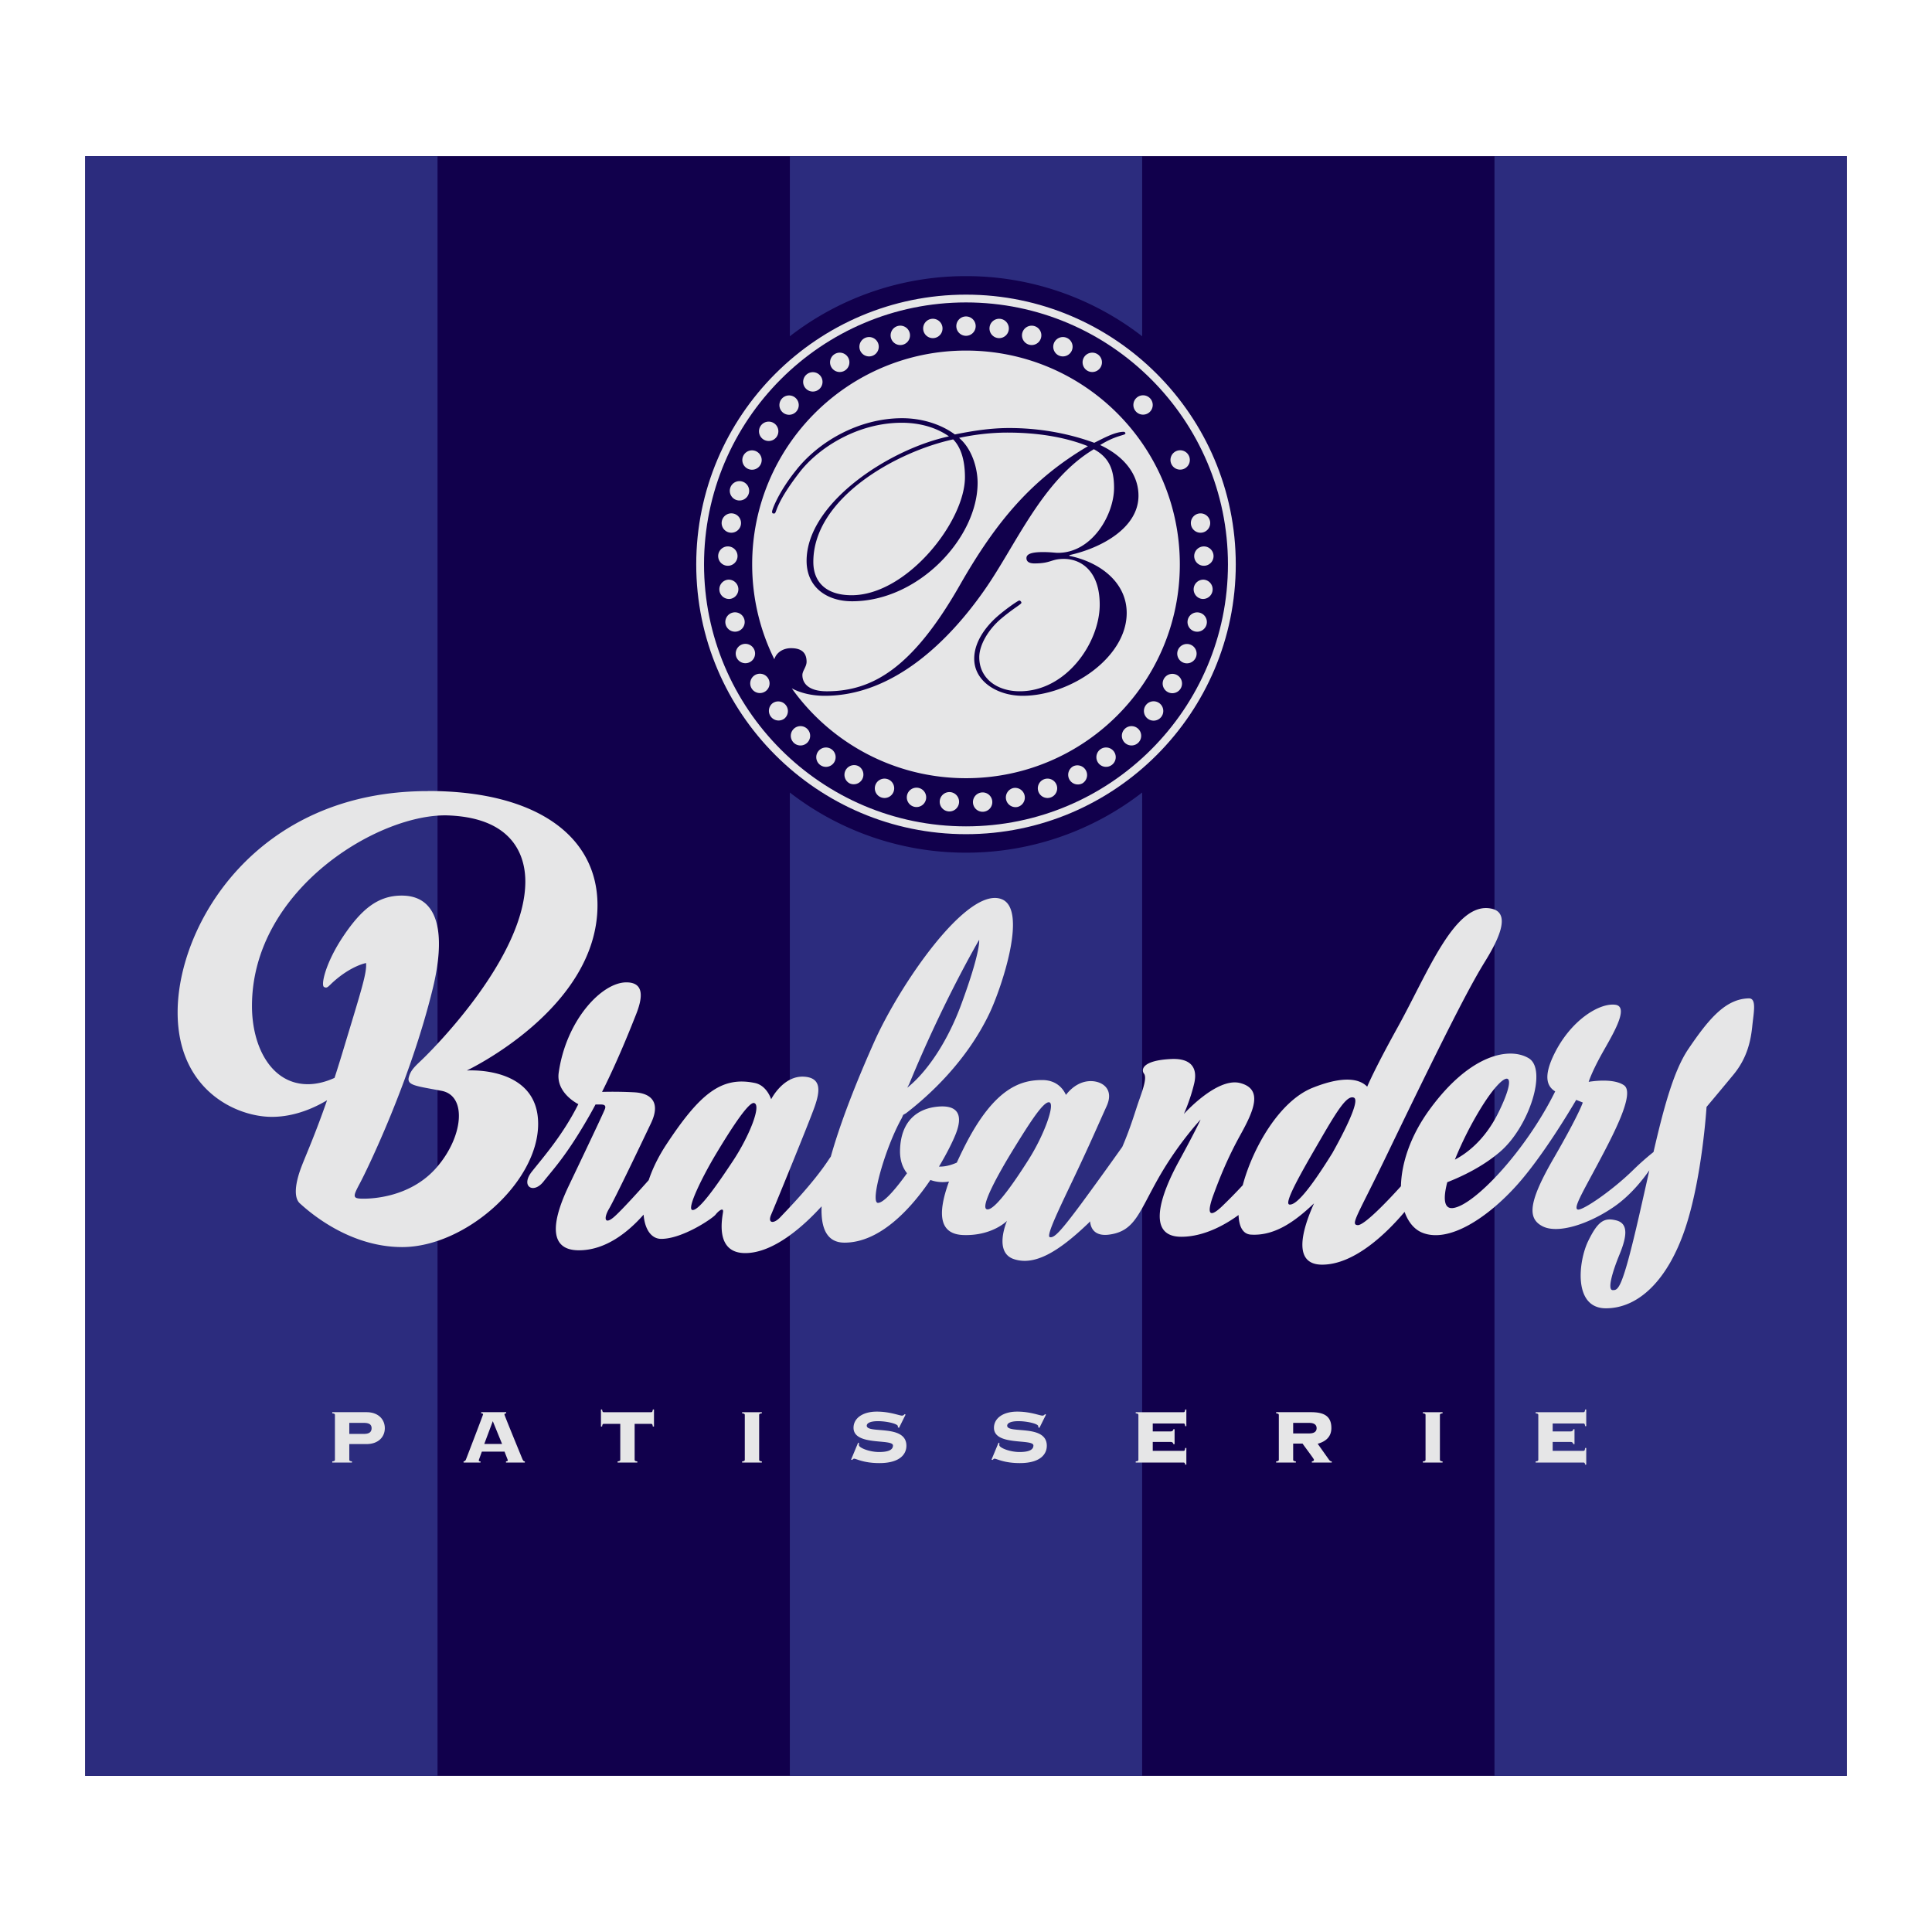
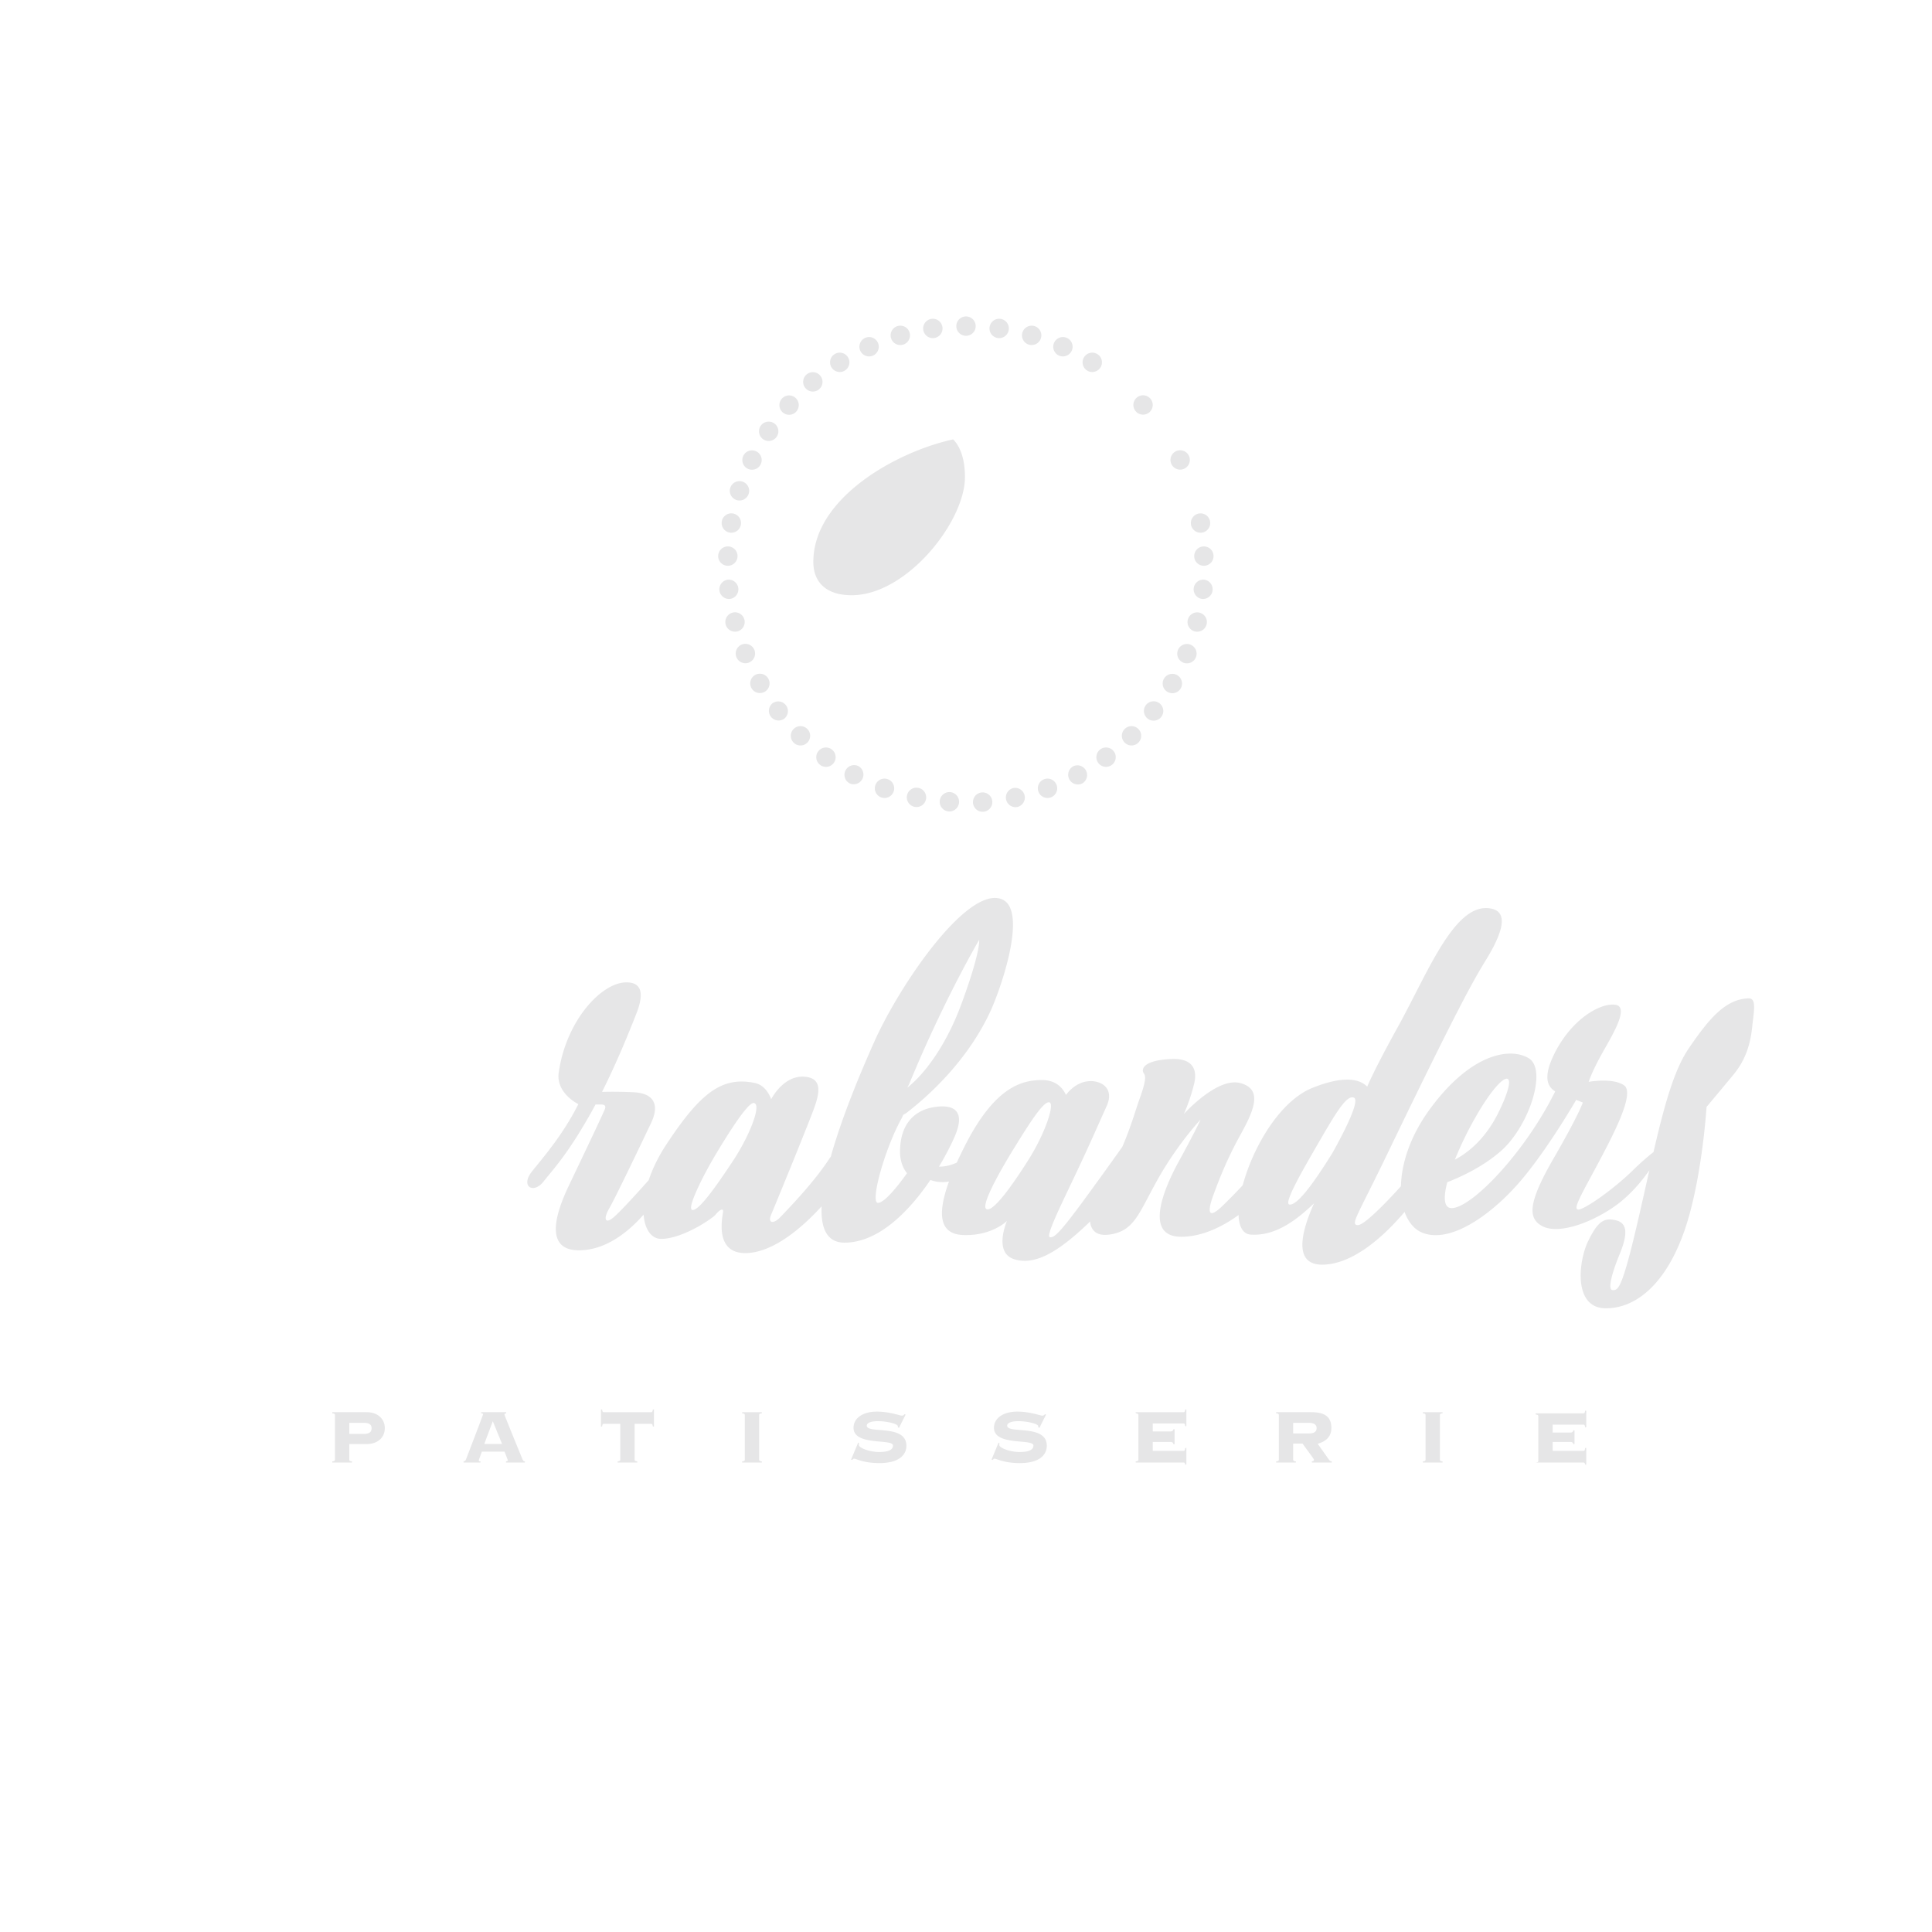
<svg xmlns="http://www.w3.org/2000/svg" width="2500" height="2500" viewBox="0 0 192.756 192.756">
  <g fill-rule="evenodd" clip-rule="evenodd">
    <path fill="#fff" d="M0 0h192.756v192.756H0V0z" />
-     <path fill="#11004c" d="M8.504 177.177h175.748V15.579H8.504v161.598z" />
-     <path fill="#2c2c7e" d="M43.653 15.579H8.504v161.598h35.149V15.579zM184.252 15.579h-35.148v161.598h35.148V15.579zM113.953 79.069a28.625 28.625 0 0 1-17.576 6.002 28.631 28.631 0 0 1-17.574-6.001v98.106h35.15V79.069zM113.953 33.551V15.579h-35.15v17.972a28.626 28.626 0 0 1 17.574-6.002 28.632 28.632 0 0 1 17.576 6.002z" />
-     <path d="M96.377 29.396c-14.841 0-26.914 12.074-26.914 26.915 0 14.84 12.073 26.915 26.914 26.915 14.841 0 26.916-12.074 26.916-26.915s-12.074-26.915-26.916-26.915zm0 53.05c-14.411 0-26.136-11.724-26.136-26.136s11.725-26.137 26.136-26.137c14.412 0 26.136 11.725 26.136 26.137s-11.724 26.136-26.136 26.136z" fill="#e6e6e7" />
    <path d="M97.344 32.538a.966.966 0 1 1-1.932 0 .966.966 0 0 1 1.932 0zM94.026 32.635a.965.965 0 1 1-1.912.27.965.965 0 0 1 1.912-.27zM90.753 33.192a.966.966 0 1 1-1.858.533.966.966 0 0 1 1.858-.533zM87.591 34.2a.968.968 0 0 1-.489 1.276.966.966 0 1 1 .489-1.276zM84.599 35.639a.964.964 0 1 1-1.637 1.023.965.965 0 0 1 1.637-1.023zM81.837 37.479a.965.965 0 1 1-1.48 1.241.965.965 0 0 1 1.48-1.241zM79.357 39.687a.965.965 0 1 1-1.29 1.435.965.965 0 0 1 1.29-1.435zM77.209 42.216a.966.966 0 1 1-1.08 1.601.966.966 0 0 1 1.08-1.601zM75.434 45.022a.966.966 0 1 1-.847 1.736.966.966 0 0 1 .847-1.736zM74.067 48.047a.966.966 0 1 1-.598 1.837.966.966 0 0 1 .598-1.837zM73.134 51.232a.966.966 0 1 1-.337 1.903.966.966 0 0 1 .337-1.903zM72.653 54.516a.964.964 0 0 1 .93 1 .966.966 0 1 1-.93-1zM72.634 57.835a.966.966 0 0 1 .204 1.92.965.965 0 0 1-.204-1.92zM73.078 61.125a.966.966 0 1 1 .468 1.874.966.966 0 0 1-.468-1.874zM73.975 64.321a.966.966 0 1 1 .721 1.791.966.966 0 0 1-.721-1.791zM75.308 67.361a.965.965 0 1 1 .964 1.671.965.965 0 0 1-.964-1.671zM77.051 70.186c.419-.328 1.026-.255 1.354.166s.253 1.028-.166 1.355a.966.966 0 0 1-1.188-1.521zM79.17 72.741a.965.965 0 1 1 1.389 1.34.965.965 0 0 1-1.389-1.34zM81.624 74.976a.966.966 0 1 1 1.563 1.137.966.966 0 0 1-1.563-1.137zM84.366 76.847a.964.964 0 0 1 1.305-.398.967.967 0 0 1-.906 1.706.967.967 0 0 1-.399-1.308zM87.34 78.32a.966.966 0 1 1 1.816.66.966.966 0 0 1-1.816-.66zM90.492 79.364a.966.966 0 1 1 1.89.4.966.966 0 0 1-1.89-.4zM93.756 79.958a.966.966 0 1 1 1.926.136.966.966 0 0 1-1.926-.136zM97.074 80.093A.964.964 0 1 1 99 79.957a.964.964 0 0 1-.896 1.031.964.964 0 0 1-1.03-.895zM100.377 79.765a.967.967 0 0 1 .742-1.146.967.967 0 0 1 .402 1.89.966.966 0 0 1-1.144-.744zM103.602 78.979a.966.966 0 1 1 1.816-.66.966.966 0 0 1-1.816.66zM106.686 77.755a.969.969 0 0 1 .398-1.307.968.968 0 0 1 .909 1.706.968.968 0 0 1-1.307-.399zM109.57 76.111a.97.97 0 0 1 .213-1.35.969.969 0 0 1 1.35.214.964.964 0 0 1-.215 1.348.962.962 0 0 1-1.348-.212zM112.199 74.081a.963.963 0 1 1 1.386-1.34.963.963 0 1 1-1.386 1.34zM114.518 71.708a.966.966 0 1 1 1.188-1.523.966.966 0 0 1-1.188 1.523zM116.484 69.033a.965.965 0 1 1 .963-1.674.965.965 0 0 1-.963 1.674zM118.059 66.111a.968.968 0 0 1-.535-1.258c.201-.493.764-.732 1.258-.533s.734.762.533 1.257a.964.964 0 0 1-1.256.534zM119.211 62.998a.965.965 0 1 1 .467-1.873.965.965 0 0 1-.467 1.873zM119.92 59.755a.966.966 0 0 1 .203-1.92.963.963 0 0 1 .857 1.061.963.963 0 0 1-1.06.859zM120.172 56.445a.965.965 0 1 1-.072-1.928.965.965 0 0 1 .072 1.928zM119.959 53.133a.965.965 0 1 1-.338-1.9.965.965 0 0 1 .338 1.9zM119.285 49.883a.966.966 0 1 1 0 0zM118.168 46.757a.965.965 0 1 1-.847-1.735.965.965 0 0 1 .847 1.735zM116.627 43.817a.967.967 0 1 1 0 0zM114.689 41.121a.965.965 0 1 1-1.292-1.434.965.965 0 0 1 1.292 1.434zM112.398 38.721a.965.965 0 1 1 0 0zM109.795 36.662a.968.968 0 0 1-1.332.308.969.969 0 0 1-.307-1.331.968.968 0 0 1 1.332-.307c.453.283.59.877.307 1.33zM106.93 34.986a.97.97 0 0 1-1.277.49c-.486-.218-.703-.788-.486-1.276a.964.964 0 1 1 1.763.786zM103.857 33.726a.964.964 0 1 1-1.855-.533.968.968 0 0 1 1.195-.662.962.962 0 0 1 .66 1.195zM100.643 32.903a.965.965 0 1 1-1.912-.266.965.965 0 0 1 1.912.266zM81.146 56.064c0 2 1.261 3.322 3.824 3.322 5.504 0 11.303-7.358 11.303-11.774 0-1.812-.462-3.057-1.177-3.773-5.587 1.207-13.95 5.811-13.95 12.225z" fill="#e6e6e7" />
-     <path d="M96.377 34.977c-11.781 0-21.333 9.551-21.333 21.333 0 3.399.797 6.612 2.211 9.464.195-.655.855-1.105 1.664-1.105 1.008 0 1.554.414 1.554 1.358 0 .489-.419.905-.419 1.32 0 .869.671 1.622 2.437 1.622 4.538 0 8.53-2.301 13.236-10.527 3.656-6.415 7.185-10.604 12.816-13.924-2.438-.981-5.295-1.359-8.025-1.359-1.598 0-3.236.188-4.833.528 1.262 1.057 1.851 2.981 1.851 4.491 0 5.471-5.884 11.811-12.522 11.811-2.522 0-4.54-1.396-4.54-4.037 0-5.736 8.194-11.132 14.203-12.415-1.344-.943-3.025-1.359-4.706-1.359-4.454 0-8.32 2.528-10.169 4.905-2.605 3.358-2.269 4.151-2.563 4.151-.126 0-.21 0-.21-.189s.631-1.925 2.353-4.076c2.228-2.867 6.262-5.245 10.631-5.245 1.891 0 3.825.565 5.253 1.622 1.848-.377 3.614-.641 5.42-.641 2.898 0 5.799.491 8.488 1.472.924-.453 2.059-1.095 2.941-1.095.084 0 .168.076.168.151 0 .227-.883.15-2.521 1.169 2.268 1.057 3.824 2.831 3.824 5.057 0 3.245-3.783 5.245-6.891 5.924v.075c3.107.642 5.715 2.679 5.715 5.698 0 4.49-5.674 8.264-10.379 8.264-2.521 0-4.834-1.434-4.834-3.698 0-1.736 1.219-3.245 2.227-4.15.842-.754 2.145-1.66 2.27-1.66.084 0 .211.112.211.226 0 .15-.715.492-2.018 1.584-1.303 1.095-2.186 2.644-2.186 3.85 0 2.112 1.766 3.396 4.035 3.396 4.664 0 7.982-4.867 7.982-8.641 0-3.434-1.932-4.566-3.572-4.566-1.301 0-1.26.452-2.939.452-.59 0-.799-.226-.799-.528 0-.376.42-.604 1.639-.604.84 0 1.176.075 1.512.075 3.404 0 5.59-3.81 5.59-6.489 0-1.887-.545-3.056-2.016-3.849-5.17 3.094-7.775 9.585-10.928 14.074-3.403 4.868-8.949 10.528-15.924 10.528-1.274 0-2.411-.278-3.285-.742 3.868 5.425 10.212 8.963 17.382 8.963 11.781 0 21.333-9.552 21.333-21.333 0-11.78-9.553-21.331-21.334-21.331zM46.569 106.805s13.043-6.147 13.043-16.491c0-6.973-6.221-11.394-16.865-11.394l-.099.01c-17.025 0-24.926 13.276-24.926 22.073 0 7.697 5.783 10.426 9.408 10.426 2.346 0 4.366-.971 5.501-1.657-1.21 3.476-2.118 5.486-2.553 6.627-.601 1.573-.825 3.074-.149 3.673.673.6 4.722 4.349 10.195 4.349 6.296 0 13.567-6.448 13.567-12.294-.001-5.848-7.122-5.322-7.122-5.322zm-3.044 9.714c-2.698 3.067-6.746 3.108-7.564 3.067-.817-.04-.695-.326-.042-1.554.655-1.226 4.989-10.1 7.261-19.413 1.199-4.91.871-9.235-3.057-9.265-2.398-.02-4.048 1.349-5.848 4.018-1.8 2.668-2.279 4.917-1.949 5.097.33.181.42-.06.96-.538 1.796-1.599 3.237-1.847 3.237-1.847.076 1.051-.45 2.624-2.397 9.071a134.81 134.81 0 0 1-.749 2.387c-.829.375-1.733.629-2.664.629-3.626 0-5.574-3.706-5.574-7.799 0-11.675 12.767-19.304 19.642-19.014 6.922.29 7.631 4.627 7.631 6.587 0 7.465-9.054 16.53-9.952 17.429s-1.447 1.261-1.669 2.09.688.878 3.265 1.368 2.168 4.622-.531 7.687z" fill="#e6e6e7" />
-     <path d="M174.477 99.608c-2.303.05-3.969 2.009-6.027 5.047-1.443 2.131-2.43 5.734-3.479 10.282a26.494 26.494 0 0 0-2.057 1.822c-2.109 2.059-5 4.018-5.488 3.92-.49-.099.391-1.569 1.961-4.508 1.564-2.941 3.771-7.104 2.643-7.89-1.125-.784-3.527-.344-3.527-.344s.246-.833 1.178-2.548c.928-1.715 3.039-4.948 1.471-5.145s-4.41 1.519-6.078 4.899c-1.146 2.329-.691 3.264.088 3.747-2.959 5.991-8.15 11.446-10.23 11.64-.891.082-.949-1.002-.537-2.58 1.404-.548 3.535-1.539 5.289-3.056 2.891-2.499 4.705-8.183 2.844-9.31-1.865-1.127-5.783-.49-9.848 5.047-2 2.718-2.859 5.481-2.908 7.72-1.473 1.634-3.689 3.915-4.309 3.881-.77-.044-.039-.896 2.912-7.025 6.812-14.135 8.57-17.304 9.811-19.318 1.24-2.013 2.645-4.778.643-5.226-3.641-.813-6.297 6.254-9.379 11.824-1.793 3.239-2.646 5.012-3.045 5.932-.652-.678-2.125-1.212-5.439.108-3.318 1.322-5.984 6.002-6.977 9.722a51.428 51.428 0 0 1-2.105 2.143c-1.412 1.327-1.412.428-.812-1.199s1.371-3.599 2.699-5.997c1.326-2.398 2.27-4.541-.043-5.14-2.312-.601-5.611 3.084-5.611 3.084s.643-1.413 1.027-3.042-.387-2.523-2.271-2.441c-2.912.129-3.039 1.07-2.74 1.456.301.386-.043 1.415-.514 2.742-.305.855-.803 2.617-1.646 4.565a410.934 410.934 0 0 1-4.094 5.672c-2.1 2.827-2.699 3.428-3.129 3.341-.428-.085.943-2.869 2.529-6.21 1.584-3.342 2.27-4.971 3.127-6.855.857-1.884-.686-2.655-1.928-2.482-.959.131-1.688.773-2.129 1.354-.227-.515-.859-1.484-2.369-1.484-2.057 0-4.754.687-7.753 6.64a43.52 43.52 0 0 0-.766 1.596c-.749.338-1.35.414-1.779.399.804-1.334 1.376-2.516 1.655-3.21.976-2.423-.251-2.99-2.045-2.74-1.794.253-3.41 1.412-3.495 4.282-.034 1.149.341 1.89.696 2.33-.735 1.028-2.207 2.958-2.899 2.958-.827 0 .709-5.495 2.372-8.45l.146-.331.281-.161c2.203-1.691 6.021-5.117 8.338-9.994 1.152-2.43 3.855-10.326 1.207-11.362-3.432-1.345-10.183 8.562-12.708 14.217-1.197 2.679-3.177 7.318-4.338 11.461a9.575 9.575 0 0 0-.2.289c-1.585 2.417-4.17 5.045-4.836 5.755-.667.709-1.293.624-.918-.251.375-.875 3.795-9.215 4.336-10.759.542-1.543.704-2.868-1.001-3.001-2.127-.168-3.335 2.251-3.335 2.251s-.417-1.376-1.626-1.626c-3.318-.688-5.463 1.041-8.799 6.089-.833 1.259-1.417 2.48-1.791 3.604-.649.731-2.717 3.04-3.479 3.69-.912.776-1.047.135-.473-.844.574-.978 3.24-6.547 4.185-8.538.946-1.991.102-2.97-1.653-3.07a41 41 0 0 0-3.235-.043c1.619-3.224 2.894-6.468 3.404-7.755.64-1.619.844-3.171-.979-3.171-2.463 0-6.007 3.779-6.75 9.011-.29 2.045 1.958 3.139 1.958 3.139-1.519 3.037-3.442 5.23-4.625 6.717-1.181 1.483.137 2.294 1.148 1.011 1.013-1.282 2.296-2.599 4.522-6.479.229-.397.451-.804.671-1.215h.477c.303 0 .641.033.438.506-.203.474-.742 1.654-3.578 7.593-2.835 5.94-.337 6.448 1.013 6.448 2.703 0 4.959-1.87 6.446-3.558.117 1.49.784 2.419 1.758 2.419 2.126 0 5.128-2.043 5.421-2.418.291-.374.791-.751.75-.292-.041.46-.916 4.128 2.21 4.128 2.945 0 6.029-2.912 7.621-4.667-.087 2.168.51 3.625 2.283 3.625 3.458 0 6.517-3.226 8.571-6.253a3.564 3.564 0 0 0 1.855.156c-1.299 3.566-.78 5.273 1.458 5.339 2.87.087 4.327-1.413 4.327-1.413s-1.371 3.129.686 3.813c2.057.686 4.412-.685 7.451-3.599l.152-.169c.088.94.689 1.487 1.904 1.325 2.57-.342 2.957-2.185 4.928-5.654 1.969-3.47 4.197-5.826 4.197-5.826s-.428.985-2.186 4.198c-1.756 3.214-3.299 7.497.258 7.497 2.354 0 4.518-1.296 5.715-2.171.041 1.147.426 1.903 1.225 1.956 2.477.162 4.564-1.465 6.305-3.118-1.166 2.595-2.199 6.116.807 6.116 3.27 0 6.52-3.241 8.229-5.265.361 1.018.971 1.751 1.756 2.071 2.645 1.08 6.516-1.47 9.459-4.752 2.48-2.771 5.137-7.184 5.906-8.493l.658.261s-.342 1.127-2.889 5.536c-2.551 4.411-2.65 6.028-1.127 6.812 1.518.782 4.604-.197 7.152-1.961 1.582-1.095 2.805-2.621 3.504-3.625-.318 1.416-.65 2.905-1.006 4.459-1.715 7.497-2.105 7.497-2.645 7.497s-.1-1.667.684-3.578c.785-1.91.836-3.086-.342-3.381-1.176-.294-1.812.049-2.791 2.059-.98 2.01-1.52 6.714 1.762 6.714 3.285 0 6.176-2.843 7.891-7.891 1.715-5.047 2.154-12.2 2.154-12.2s1.322-1.567 2.697-3.235c1.369-1.666 1.715-3.381 1.863-4.802.144-1.421.462-2.81-.346-2.794zm-26.655 10.83c2.449-3.92 3.82-3.773 1.664.588-1.354 2.734-3.166 4.062-4.332 4.672a35.01 35.01 0 0 1 2.668-5.26zm-57.119-2.264c3.441-8.38 6.988-14.405 6.988-14.405s.189 1.085-1.787 6.441c-1.319 3.576-3.208 6.396-4.977 7.965-.284.252-.41.347-.41.347l.186-.348zm-17.561 7.629c-1.628 2.462-3.378 4.964-4.045 4.921-.667-.042 1.083-3.503 2.335-5.587 1.25-2.086 3.211-5.212 3.794-5.089.784.169-.459 3.295-2.084 5.755zm25.309 4.846c-.686-.213 1.154-3.555 2.742-6.125 1.584-2.57 2.955-4.712 3.512-4.54.557.171-.473 3.169-2.1 5.739-1.626 2.57-3.468 5.14-4.154 4.926zm30.199-.47c-.645-.086 1.414-3.599 3.127-6.554 1.713-2.956 2.633-4.379 3.299-4.112.643.257-.943 3.383-2.143 5.525-2.312 3.728-3.64 5.225-4.283 5.141zM34.849 141.962h1.452c.515 0 .773.154.773.528 0 .399-.258.571-.773.571h-1.452v-1.099zm0 2.112h1.719c1.204 0 1.825-.735 1.825-1.584 0-.851-.621-1.596-1.825-1.596h-3.419v.114c.238.019.267.085.267.172v4.45c0 .085-.028.151-.267.172v.114h1.967v-.114c-.239-.021-.267-.087-.267-.172v-1.556zM49.166 141.792l.926 2.272h-1.777l.851-2.272zm1.174 3.037c.038.124.324.82.324.858 0 .058-.046.106-.182.115v.114h1.882v-.114c-.114 0-.172-.058-.267-.286-.593-1.452-1.767-4.308-1.767-4.384 0-.096.066-.114.171-.124v-.114h-2.493v.114c.086.01.191.028.191.096 0 .057-1.613 4.26-1.7 4.479-.056.153-.114.19-.249.22v.114h1.691v-.114c-.133 0-.172-.038-.172-.097 0-.057.057-.181.306-.877h2.265zM61.619 145.917v-.114c.238-.021.266-.087.266-.172v-3.572h-1.642c-.104 0-.145.048-.172.268h-.114v-1.7h.114c.027.22.067.269.172.269h4.717c.105 0 .144-.049.173-.269h.115v1.7h-.115c-.029-.22-.068-.268-.173-.268h-1.642v3.572c0 .085.029.151.267.172v.114h-1.966zM74.042 145.917v-.114c.238-.021.266-.087.266-.172v-4.45c0-.087-.028-.153-.266-.172v-.114h1.967v.114c-.239.019-.268.085-.268.172v4.45c0 .085.029.151.268.172v.114h-1.967zM85.617 143.932l.095.048c-.019.046-.019.115-.019.199 0 .258 1.021.688 2.015.688.955 0 1.385-.229 1.385-.65 0-.705-3.936.077-3.936-1.767 0-.955.917-1.613 2.322-1.613 1.308 0 2.253.4 2.511.4.124 0 .191-.065.258-.144l.105.039-.658 1.327-.115-.058v-.105c0-.238-1.088-.505-1.986-.505-.831 0-1.118.229-1.118.448 0 .851 3.956-.191 3.956 2.006 0 .82-.623 1.729-2.695 1.729-1.595 0-2.301-.441-2.521-.441-.076 0-.134.068-.191.125l-.114-.028.706-1.698zM99.627 143.932l.094.048c-.02.046-.02.115-.02.199 0 .258 1.023.688 2.018.688.953 0 1.385-.229 1.385-.65 0-.705-3.936.077-3.936-1.767 0-.955.916-1.613 2.32-1.613 1.309 0 2.254.4 2.512.4.125 0 .191-.065.258-.144l.105.039-.66 1.327-.115-.058v-.105c0-.238-1.088-.505-1.984-.505-.832 0-1.117.229-1.117.448 0 .851 3.953-.191 3.953 2.006 0 .82-.621 1.729-2.693 1.729-1.594 0-2.301-.441-2.521-.441-.076 0-.133.068-.189.125l-.115-.028.705-1.698zM117.189 144.083h-.117c-.027-.124-.094-.22-.285-.22h-1.777v.889h3.066c.105 0 .143-.049.172-.286h.115v1.661h-.115c-.029-.163-.066-.21-.172-.21h-4.766v-.114c.238-.021.268-.087.268-.172v-4.45c0-.087-.029-.153-.268-.172v-.114h4.766c.105 0 .143-.049.172-.269h.115v1.662h-.115c-.029-.219-.066-.267-.172-.267h-3.066v.792h1.777c.191 0 .258-.096.285-.22h.117v1.49zM129.02 141.962h1.605c.562 0 .734.249.734.528 0 .276-.172.523-.734.523h-1.605v-1.051zm0 2.063h.938c.123.201 1.135 1.521 1.135 1.605 0 .114-.076.163-.209.172v.114h1.986v-.114c-.105 0-.191-.047-.279-.172l-1.125-1.586c.793-.219 1.365-.687 1.365-1.566 0-1.088-.602-1.584-2.014-1.584h-3.496v.114c.238.019.268.085.268.172v4.45c0 .085-.029.151-.268.172v.114h1.967v-.114c-.238-.021-.268-.087-.268-.172v-1.605zM141.961 145.917v-.114c.238-.021.266-.087.266-.172v-4.45c0-.087-.027-.153-.266-.172v-.114h1.965v.114c-.236.019-.266.085-.266.172v4.45c0 .085.029.151.266.172v.114h-1.965zM157.088 144.083h-.115c-.027-.124-.096-.22-.287-.22h-1.775v.889h3.064c.107 0 .145-.049.174-.286h.111v1.661h-.111c-.029-.163-.066-.21-.174-.21h-4.764v-.114c.236-.021.266-.087.266-.172v-4.45c0-.087-.029-.153-.266-.172v-.114h4.764c.107 0 .145-.049.174-.269h.111v1.662h-.111c-.029-.219-.066-.267-.174-.267h-3.064v.792h1.775c.191 0 .26-.096.287-.22h.115v1.49z" fill="#e6e6e7" />
+     <path d="M174.477 99.608c-2.303.05-3.969 2.009-6.027 5.047-1.443 2.131-2.43 5.734-3.479 10.282a26.494 26.494 0 0 0-2.057 1.822c-2.109 2.059-5 4.018-5.488 3.92-.49-.099.391-1.569 1.961-4.508 1.564-2.941 3.771-7.104 2.643-7.89-1.125-.784-3.527-.344-3.527-.344s.246-.833 1.178-2.548c.928-1.715 3.039-4.948 1.471-5.145s-4.41 1.519-6.078 4.899c-1.146 2.329-.691 3.264.088 3.747-2.959 5.991-8.15 11.446-10.23 11.64-.891.082-.949-1.002-.537-2.58 1.404-.548 3.535-1.539 5.289-3.056 2.891-2.499 4.705-8.183 2.844-9.31-1.865-1.127-5.783-.49-9.848 5.047-2 2.718-2.859 5.481-2.908 7.72-1.473 1.634-3.689 3.915-4.309 3.881-.77-.044-.039-.896 2.912-7.025 6.812-14.135 8.57-17.304 9.811-19.318 1.24-2.013 2.645-4.778.643-5.226-3.641-.813-6.297 6.254-9.379 11.824-1.793 3.239-2.646 5.012-3.045 5.932-.652-.678-2.125-1.212-5.439.108-3.318 1.322-5.984 6.002-6.977 9.722a51.428 51.428 0 0 1-2.105 2.143c-1.412 1.327-1.412.428-.812-1.199s1.371-3.599 2.699-5.997c1.326-2.398 2.27-4.541-.043-5.14-2.312-.601-5.611 3.084-5.611 3.084s.643-1.413 1.027-3.042-.387-2.523-2.271-2.441c-2.912.129-3.039 1.07-2.74 1.456.301.386-.043 1.415-.514 2.742-.305.855-.803 2.617-1.646 4.565a410.934 410.934 0 0 1-4.094 5.672c-2.1 2.827-2.699 3.428-3.129 3.341-.428-.085.943-2.869 2.529-6.21 1.584-3.342 2.27-4.971 3.127-6.855.857-1.884-.686-2.655-1.928-2.482-.959.131-1.688.773-2.129 1.354-.227-.515-.859-1.484-2.369-1.484-2.057 0-4.754.687-7.753 6.64a43.52 43.52 0 0 0-.766 1.596c-.749.338-1.35.414-1.779.399.804-1.334 1.376-2.516 1.655-3.21.976-2.423-.251-2.99-2.045-2.74-1.794.253-3.41 1.412-3.495 4.282-.034 1.149.341 1.89.696 2.33-.735 1.028-2.207 2.958-2.899 2.958-.827 0 .709-5.495 2.372-8.45l.146-.331.281-.161c2.203-1.691 6.021-5.117 8.338-9.994 1.152-2.43 3.855-10.326 1.207-11.362-3.432-1.345-10.183 8.562-12.708 14.217-1.197 2.679-3.177 7.318-4.338 11.461a9.575 9.575 0 0 0-.2.289c-1.585 2.417-4.17 5.045-4.836 5.755-.667.709-1.293.624-.918-.251.375-.875 3.795-9.215 4.336-10.759.542-1.543.704-2.868-1.001-3.001-2.127-.168-3.335 2.251-3.335 2.251s-.417-1.376-1.626-1.626c-3.318-.688-5.463 1.041-8.799 6.089-.833 1.259-1.417 2.48-1.791 3.604-.649.731-2.717 3.04-3.479 3.69-.912.776-1.047.135-.473-.844.574-.978 3.24-6.547 4.185-8.538.946-1.991.102-2.97-1.653-3.07a41 41 0 0 0-3.235-.043c1.619-3.224 2.894-6.468 3.404-7.755.64-1.619.844-3.171-.979-3.171-2.463 0-6.007 3.779-6.75 9.011-.29 2.045 1.958 3.139 1.958 3.139-1.519 3.037-3.442 5.23-4.625 6.717-1.181 1.483.137 2.294 1.148 1.011 1.013-1.282 2.296-2.599 4.522-6.479.229-.397.451-.804.671-1.215h.477c.303 0 .641.033.438.506-.203.474-.742 1.654-3.578 7.593-2.835 5.94-.337 6.448 1.013 6.448 2.703 0 4.959-1.87 6.446-3.558.117 1.49.784 2.419 1.758 2.419 2.126 0 5.128-2.043 5.421-2.418.291-.374.791-.751.75-.292-.041.46-.916 4.128 2.21 4.128 2.945 0 6.029-2.912 7.621-4.667-.087 2.168.51 3.625 2.283 3.625 3.458 0 6.517-3.226 8.571-6.253a3.564 3.564 0 0 0 1.855.156c-1.299 3.566-.78 5.273 1.458 5.339 2.87.087 4.327-1.413 4.327-1.413s-1.371 3.129.686 3.813c2.057.686 4.412-.685 7.451-3.599l.152-.169c.088.94.689 1.487 1.904 1.325 2.57-.342 2.957-2.185 4.928-5.654 1.969-3.47 4.197-5.826 4.197-5.826s-.428.985-2.186 4.198c-1.756 3.214-3.299 7.497.258 7.497 2.354 0 4.518-1.296 5.715-2.171.041 1.147.426 1.903 1.225 1.956 2.477.162 4.564-1.465 6.305-3.118-1.166 2.595-2.199 6.116.807 6.116 3.27 0 6.52-3.241 8.229-5.265.361 1.018.971 1.751 1.756 2.071 2.645 1.08 6.516-1.47 9.459-4.752 2.48-2.771 5.137-7.184 5.906-8.493l.658.261s-.342 1.127-2.889 5.536c-2.551 4.411-2.65 6.028-1.127 6.812 1.518.782 4.604-.197 7.152-1.961 1.582-1.095 2.805-2.621 3.504-3.625-.318 1.416-.65 2.905-1.006 4.459-1.715 7.497-2.105 7.497-2.645 7.497s-.1-1.667.684-3.578c.785-1.91.836-3.086-.342-3.381-1.176-.294-1.812.049-2.791 2.059-.98 2.01-1.52 6.714 1.762 6.714 3.285 0 6.176-2.843 7.891-7.891 1.715-5.047 2.154-12.2 2.154-12.2s1.322-1.567 2.697-3.235c1.369-1.666 1.715-3.381 1.863-4.802.144-1.421.462-2.81-.346-2.794zm-26.655 10.83c2.449-3.92 3.82-3.773 1.664.588-1.354 2.734-3.166 4.062-4.332 4.672a35.01 35.01 0 0 1 2.668-5.26zm-57.119-2.264c3.441-8.38 6.988-14.405 6.988-14.405s.189 1.085-1.787 6.441c-1.319 3.576-3.208 6.396-4.977 7.965-.284.252-.41.347-.41.347l.186-.348zm-17.561 7.629c-1.628 2.462-3.378 4.964-4.045 4.921-.667-.042 1.083-3.503 2.335-5.587 1.25-2.086 3.211-5.212 3.794-5.089.784.169-.459 3.295-2.084 5.755zm25.309 4.846c-.686-.213 1.154-3.555 2.742-6.125 1.584-2.57 2.955-4.712 3.512-4.54.557.171-.473 3.169-2.1 5.739-1.626 2.57-3.468 5.14-4.154 4.926zm30.199-.47c-.645-.086 1.414-3.599 3.127-6.554 1.713-2.956 2.633-4.379 3.299-4.112.643.257-.943 3.383-2.143 5.525-2.312 3.728-3.64 5.225-4.283 5.141zM34.849 141.962h1.452c.515 0 .773.154.773.528 0 .399-.258.571-.773.571h-1.452v-1.099zm0 2.112h1.719c1.204 0 1.825-.735 1.825-1.584 0-.851-.621-1.596-1.825-1.596h-3.419v.114c.238.019.267.085.267.172v4.45c0 .085-.028.151-.267.172v.114h1.967v-.114c-.239-.021-.267-.087-.267-.172v-1.556zM49.166 141.792l.926 2.272h-1.777l.851-2.272zm1.174 3.037c.038.124.324.82.324.858 0 .058-.046.106-.182.115v.114h1.882v-.114c-.114 0-.172-.058-.267-.286-.593-1.452-1.767-4.308-1.767-4.384 0-.096.066-.114.171-.124v-.114h-2.493v.114c.086.01.191.028.191.096 0 .057-1.613 4.26-1.7 4.479-.056.153-.114.19-.249.22v.114h1.691v-.114c-.133 0-.172-.038-.172-.097 0-.057.057-.181.306-.877h2.265zM61.619 145.917v-.114c.238-.021.266-.087.266-.172v-3.572h-1.642c-.104 0-.145.048-.172.268h-.114v-1.7h.114c.027.22.067.269.172.269h4.717c.105 0 .144-.049.173-.269h.115v1.7h-.115c-.029-.22-.068-.268-.173-.268h-1.642v3.572c0 .085.029.151.267.172v.114h-1.966zM74.042 145.917v-.114c.238-.021.266-.087.266-.172v-4.45c0-.087-.028-.153-.266-.172v-.114h1.967v.114c-.239.019-.268.085-.268.172v4.45c0 .085.029.151.268.172v.114h-1.967zM85.617 143.932l.095.048c-.019.046-.019.115-.019.199 0 .258 1.021.688 2.015.688.955 0 1.385-.229 1.385-.65 0-.705-3.936.077-3.936-1.767 0-.955.917-1.613 2.322-1.613 1.308 0 2.253.4 2.511.4.124 0 .191-.065.258-.144l.105.039-.658 1.327-.115-.058v-.105c0-.238-1.088-.505-1.986-.505-.831 0-1.118.229-1.118.448 0 .851 3.956-.191 3.956 2.006 0 .82-.623 1.729-2.695 1.729-1.595 0-2.301-.441-2.521-.441-.076 0-.134.068-.191.125l-.114-.028.706-1.698zM99.627 143.932l.094.048c-.02.046-.02.115-.02.199 0 .258 1.023.688 2.018.688.953 0 1.385-.229 1.385-.65 0-.705-3.936.077-3.936-1.767 0-.955.916-1.613 2.32-1.613 1.309 0 2.254.4 2.512.4.125 0 .191-.065.258-.144l.105.039-.66 1.327-.115-.058v-.105c0-.238-1.088-.505-1.984-.505-.832 0-1.117.229-1.117.448 0 .851 3.953-.191 3.953 2.006 0 .82-.621 1.729-2.693 1.729-1.594 0-2.301-.441-2.521-.441-.076 0-.133.068-.189.125l-.115-.028.705-1.698zM117.189 144.083h-.117c-.027-.124-.094-.22-.285-.22h-1.777v.889h3.066c.105 0 .143-.049.172-.286h.115v1.661h-.115c-.029-.163-.066-.21-.172-.21h-4.766v-.114c.238-.021.268-.087.268-.172v-4.45c0-.087-.029-.153-.268-.172v-.114h4.766c.105 0 .143-.049.172-.269h.115v1.662h-.115c-.029-.219-.066-.267-.172-.267h-3.066v.792h1.777c.191 0 .258-.096.285-.22h.117v1.49zM129.02 141.962h1.605c.562 0 .734.249.734.528 0 .276-.172.523-.734.523h-1.605v-1.051zm0 2.063h.938c.123.201 1.135 1.521 1.135 1.605 0 .114-.076.163-.209.172v.114h1.986v-.114c-.105 0-.191-.047-.279-.172l-1.125-1.586c.793-.219 1.365-.687 1.365-1.566 0-1.088-.602-1.584-2.014-1.584h-3.496v.114c.238.019.268.085.268.172v4.45c0 .085-.029.151-.268.172v.114h1.967v-.114c-.238-.021-.268-.087-.268-.172v-1.605zM141.961 145.917v-.114c.238-.021.266-.087.266-.172v-4.45c0-.087-.027-.153-.266-.172v-.114h1.965v.114c-.236.019-.266.085-.266.172v4.45c0 .085.029.151.266.172v.114h-1.965zM157.088 144.083h-.115c-.027-.124-.096-.22-.287-.22h-1.775v.889h3.064c.107 0 .145-.049.174-.286h.111v1.661h-.111c-.029-.163-.066-.21-.174-.21h-4.764c.236-.021.266-.087.266-.172v-4.45c0-.087-.029-.153-.266-.172v-.114h4.764c.107 0 .145-.049.174-.269h.111v1.662h-.111c-.029-.219-.066-.267-.174-.267h-3.064v.792h1.775c.191 0 .26-.096.287-.22h.115v1.49z" fill="#e6e6e7" />
  </g>
</svg>